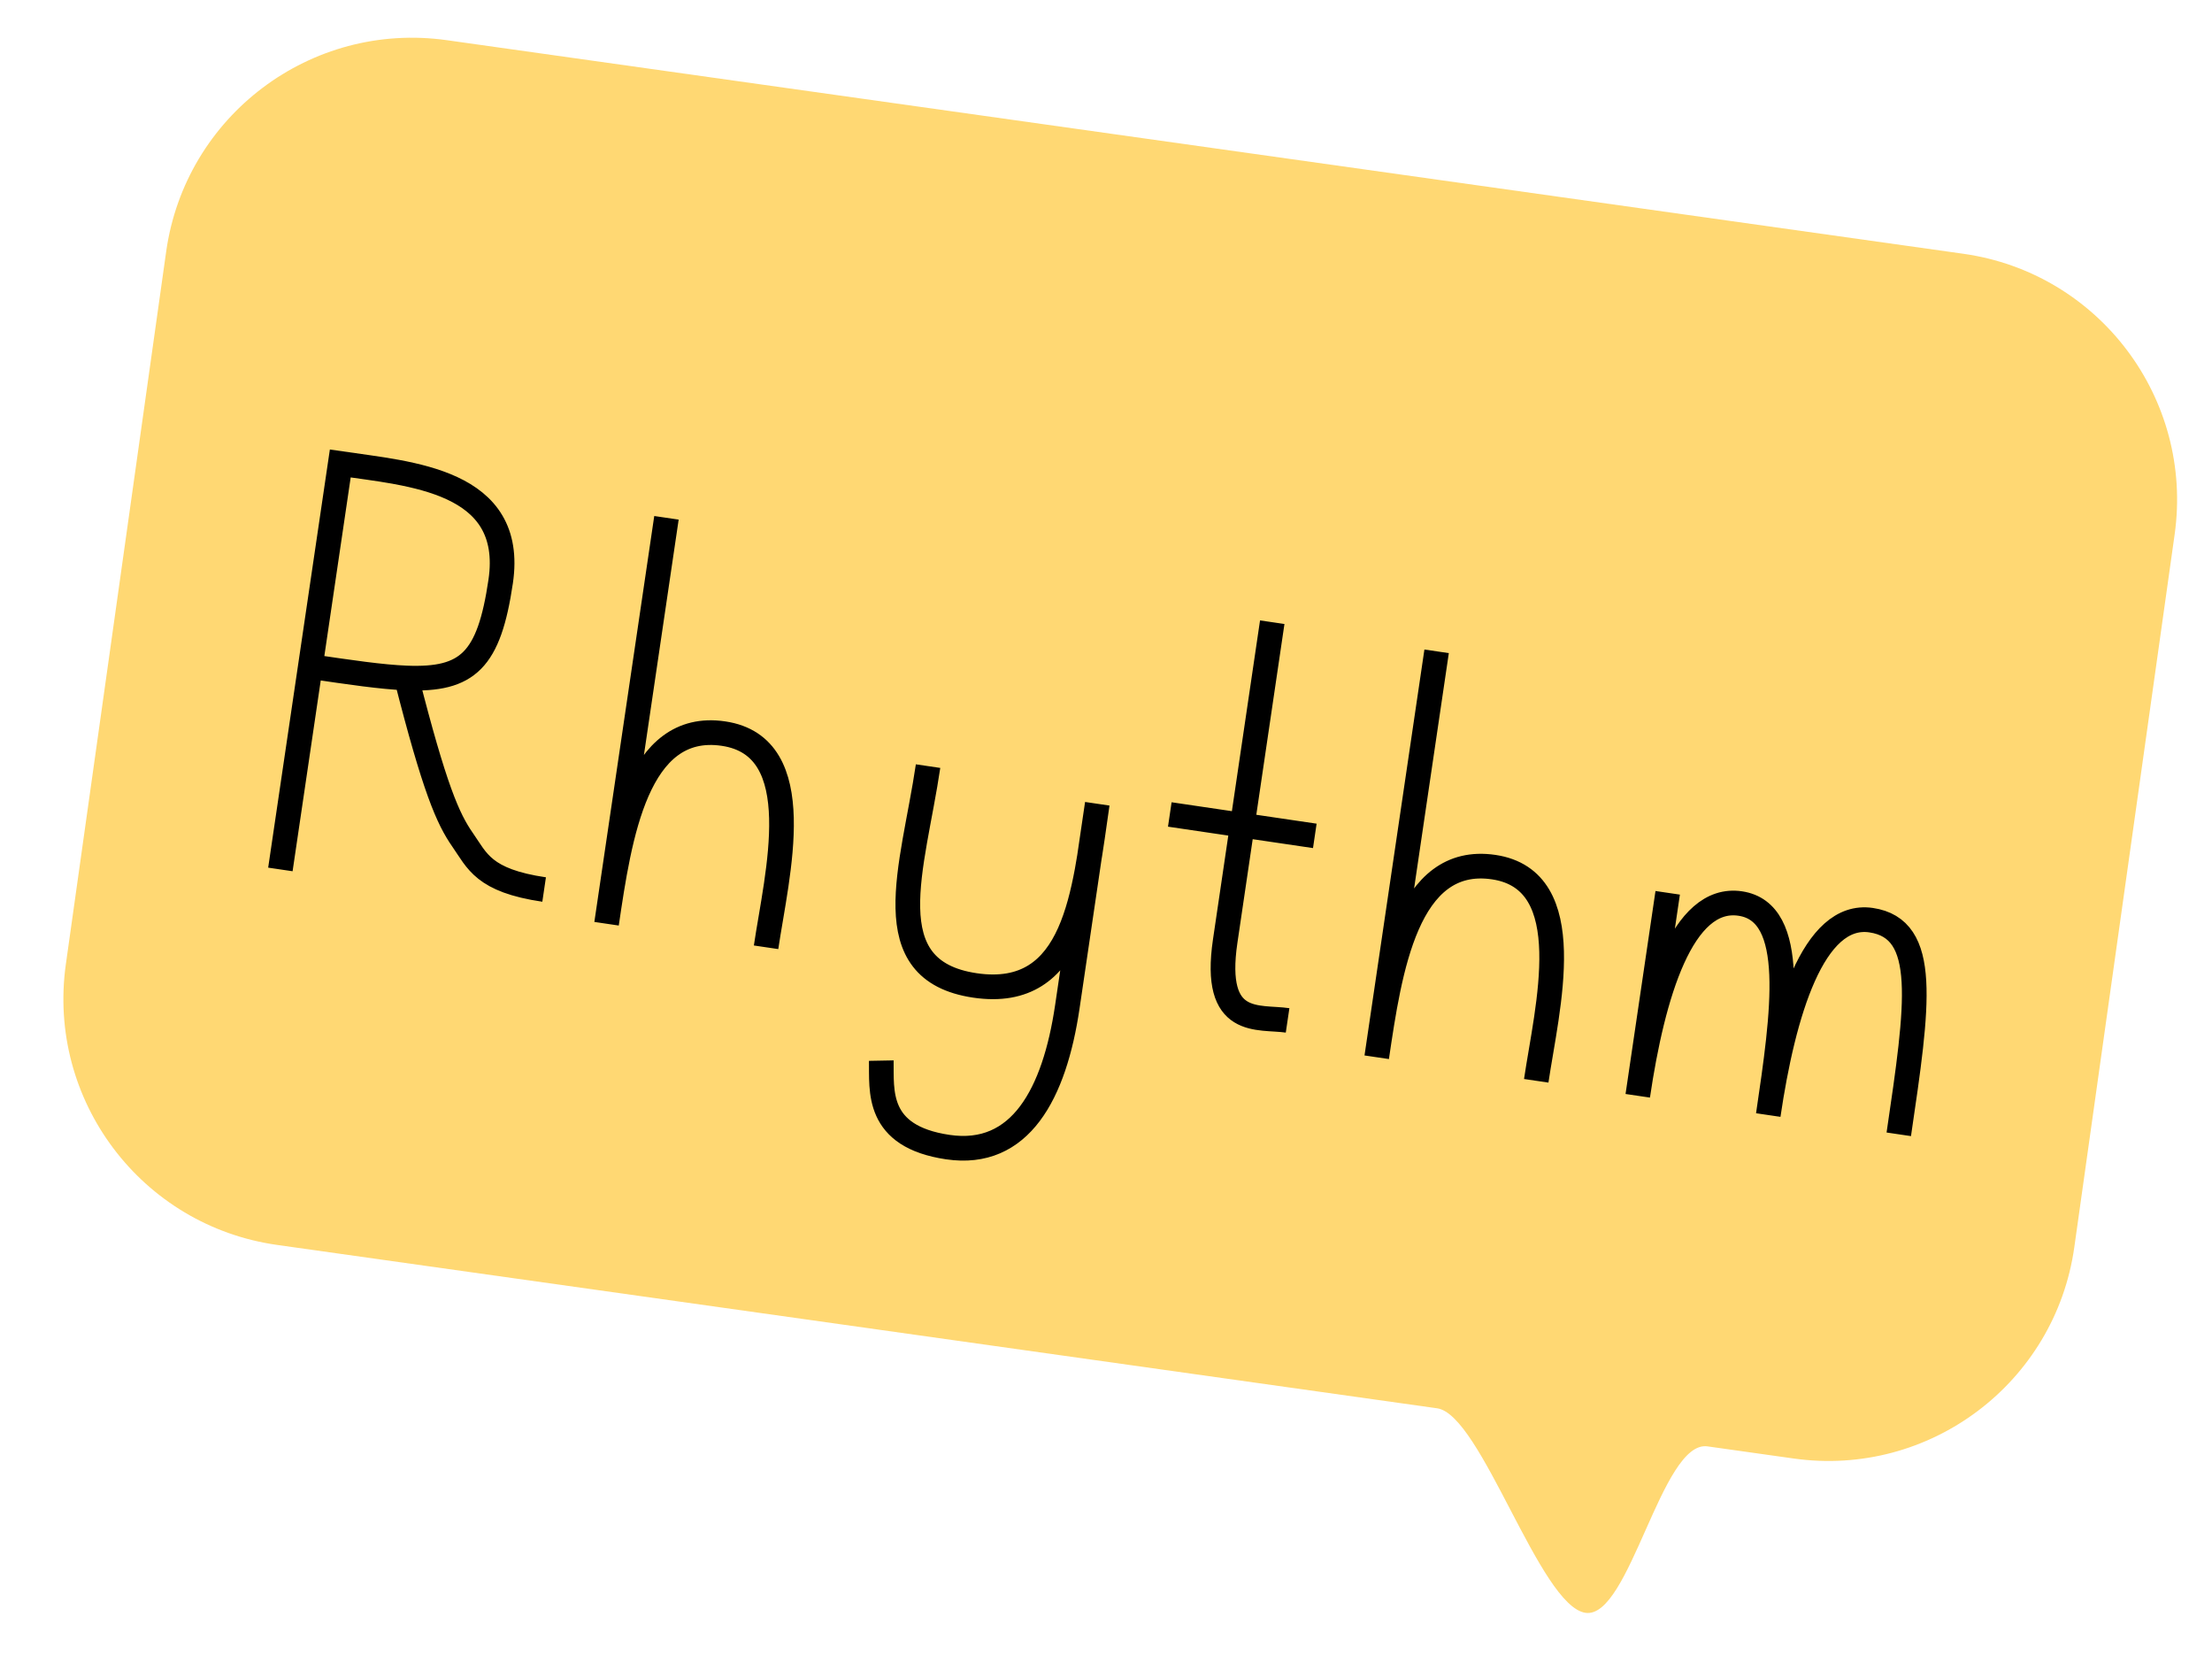
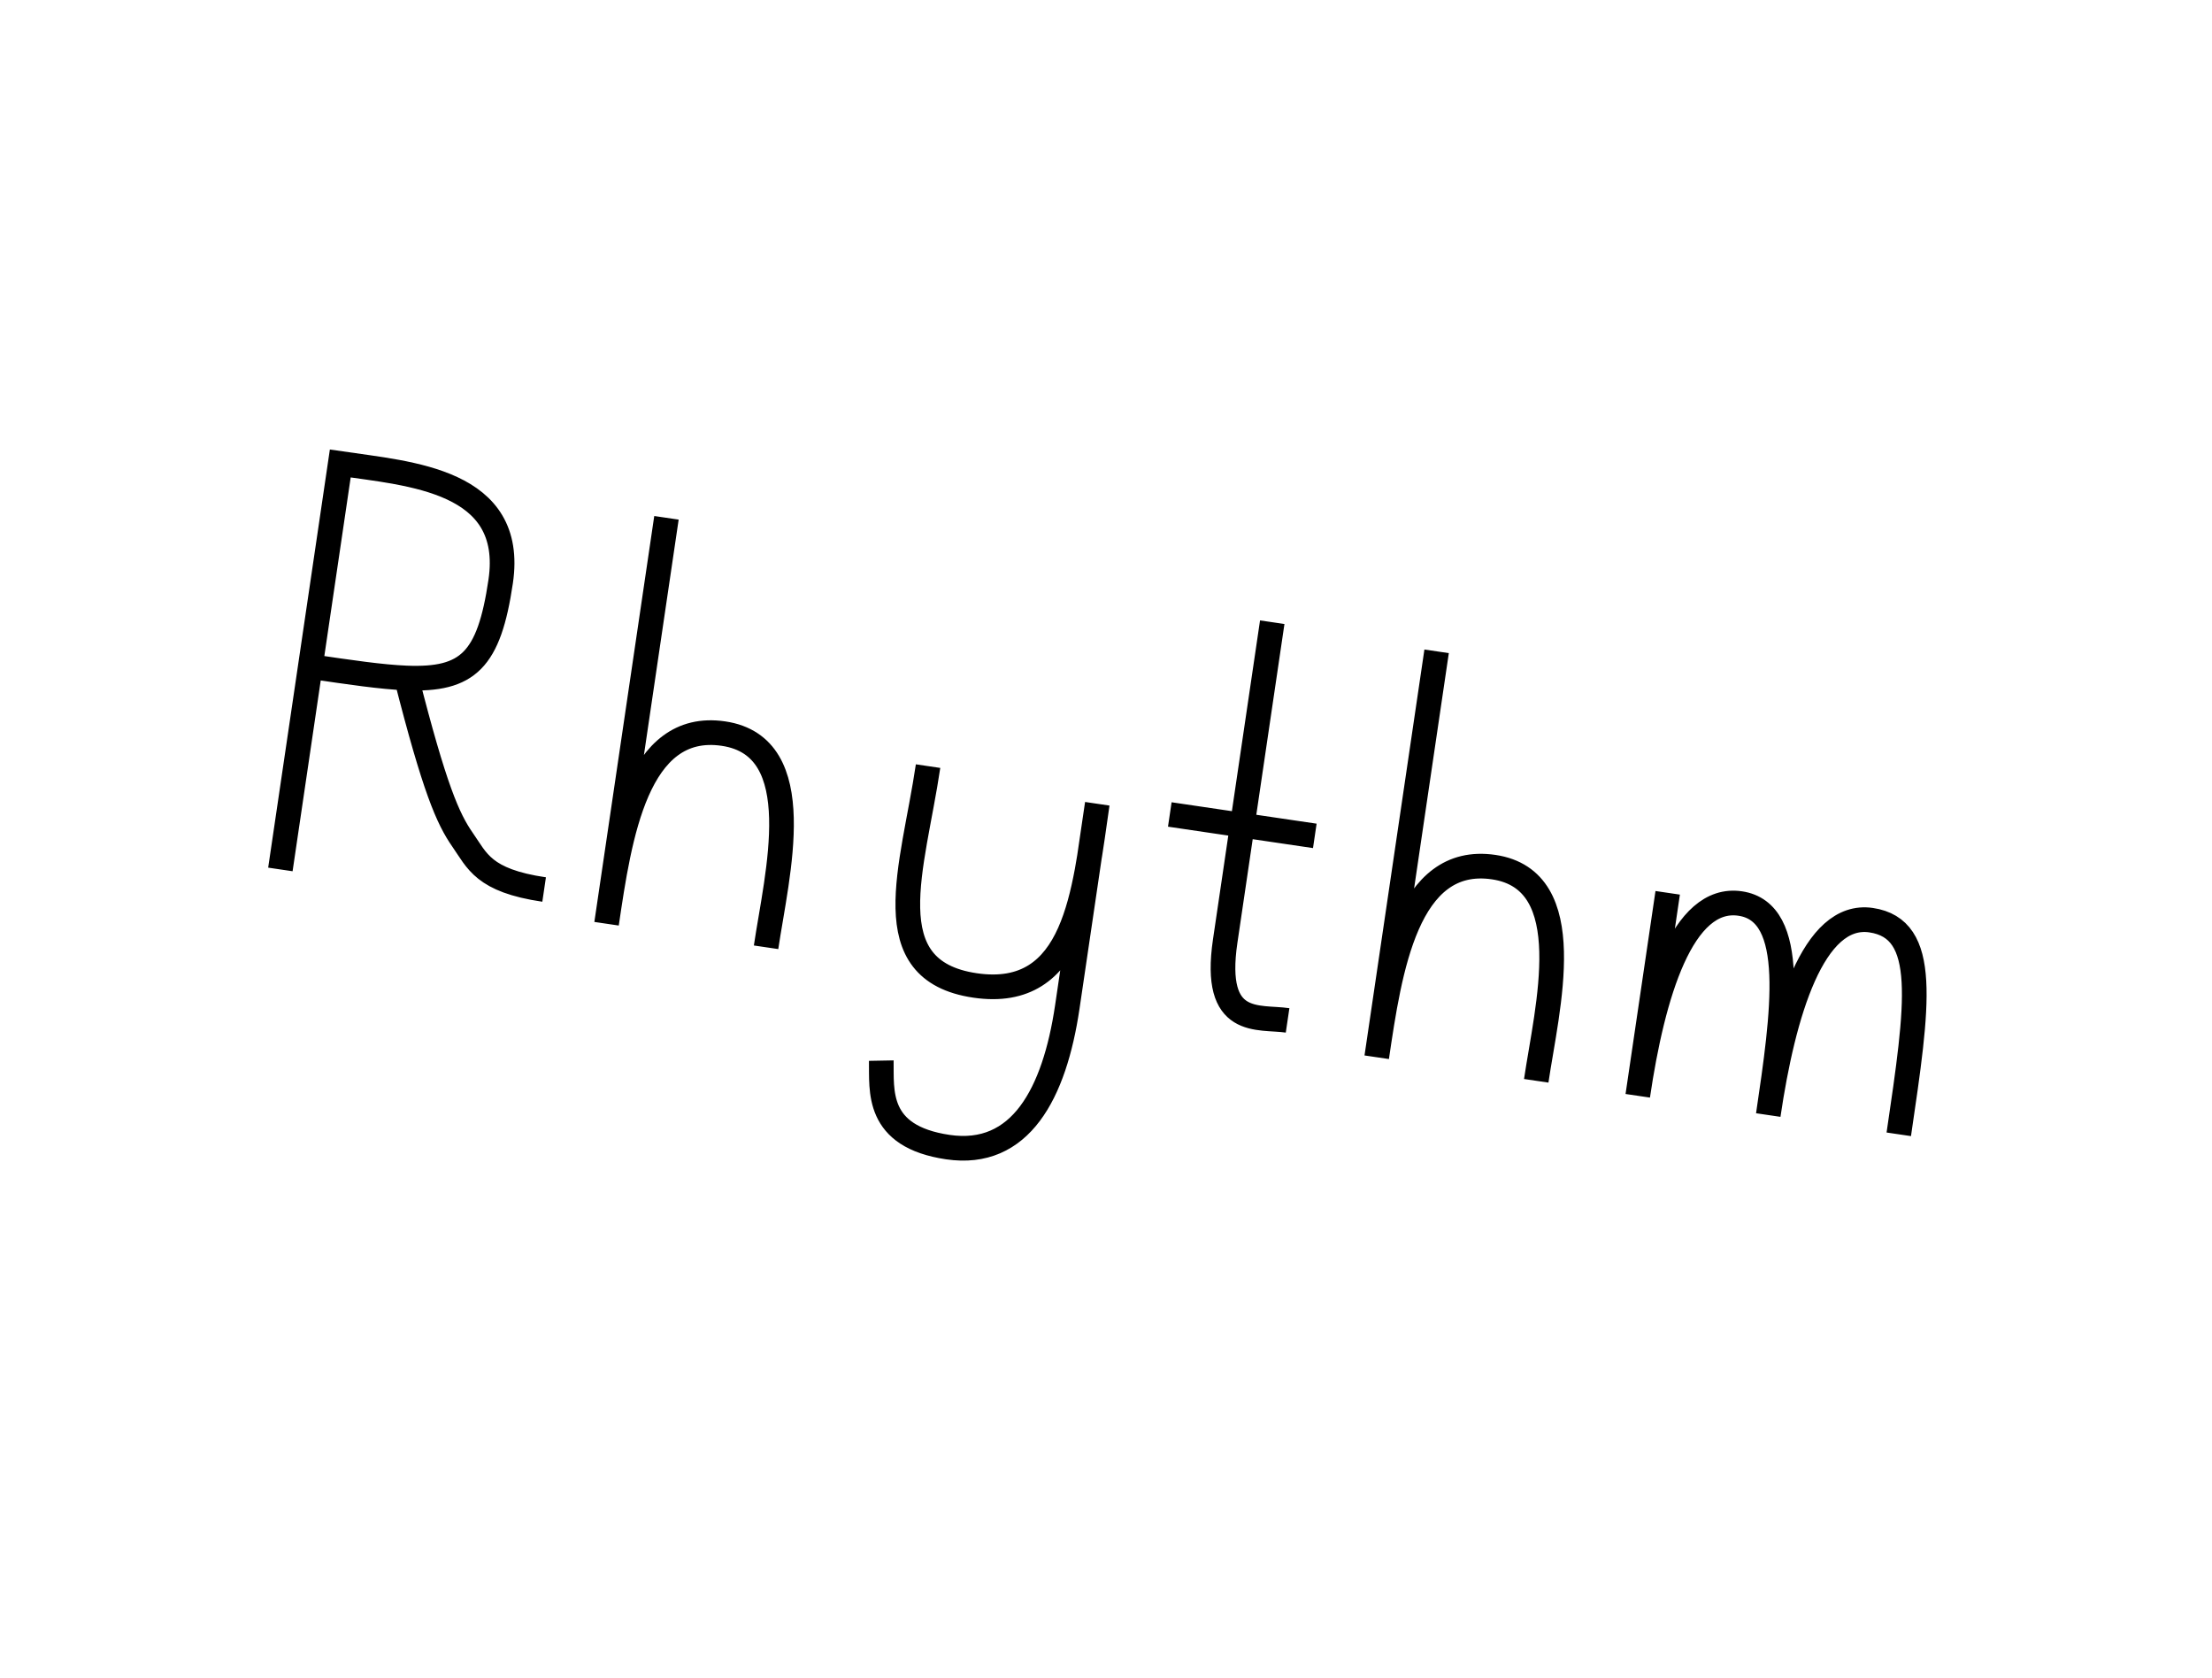
<svg xmlns="http://www.w3.org/2000/svg" width="269" height="204" viewBox="0 0 269 204" fill="none">
-   <path d="M20.208 30.586C22.534 14.066 37.812 2.559 54.332 4.885L238.756 30.852C255.276 33.178 266.783 48.456 264.457 64.976L252.257 151.624C249.931 168.145 234.652 179.651 218.132 177.325C214.586 176.826 211.094 176.334 207.65 175.849C202.05 175.061 198.193 196.843 192.825 196.087C187.242 195.301 180.156 171.978 174.77 171.22C127.347 164.543 86.533 158.796 33.713 151.359C17.193 149.033 5.682 133.755 8.008 117.234L20.208 30.586Z" fill="#FFD873" />
  <path d="M34.097 105.706L37.739 81.029M37.739 81.029L41.38 56.353C49.845 57.603 62.708 58.355 60.887 70.693C59.471 80.29 56.913 82.726 49.425 82.429M37.739 81.029C42.598 81.747 46.411 82.309 49.425 82.429M49.425 82.429C52.848 95.866 54.467 99.543 56.252 102.099C58.038 104.655 58.765 107.054 66.171 108.147M112.861 93.144C111.041 105.475 106.223 117.987 118.568 119.809C130.913 121.631 131.877 108.315 133.44 97.721C132.747 102.419 131.048 113.932 129.799 122.397C128.237 132.978 124.085 140.766 115.267 139.464C106.449 138.163 107.24 132.563 107.173 128.949M142.258 99.022L151.076 100.324M159.893 101.625L151.076 100.324M151.076 100.324L154.717 75.647L148.995 114.419C147.434 125 153.055 123.537 156.583 124.058M174.706 79.187L167.422 128.539C168.984 117.958 171.064 103.863 181.645 105.424C192.226 106.986 188.122 122.584 186.821 131.402M202.807 108.547L199.166 133.224C200.988 120.879 204.571 108.808 211.625 109.849C218.679 110.89 216.859 123.221 215.037 135.566C216.859 123.221 220.49 110.832 227.544 111.873C234.598 112.914 233.252 122.037 230.909 137.908M81.047 62.955L73.763 112.307C75.325 101.726 77.405 87.631 87.986 89.192C98.567 90.754 94.464 106.352 93.162 115.17" stroke="black" stroke-width="3" />
</svg>